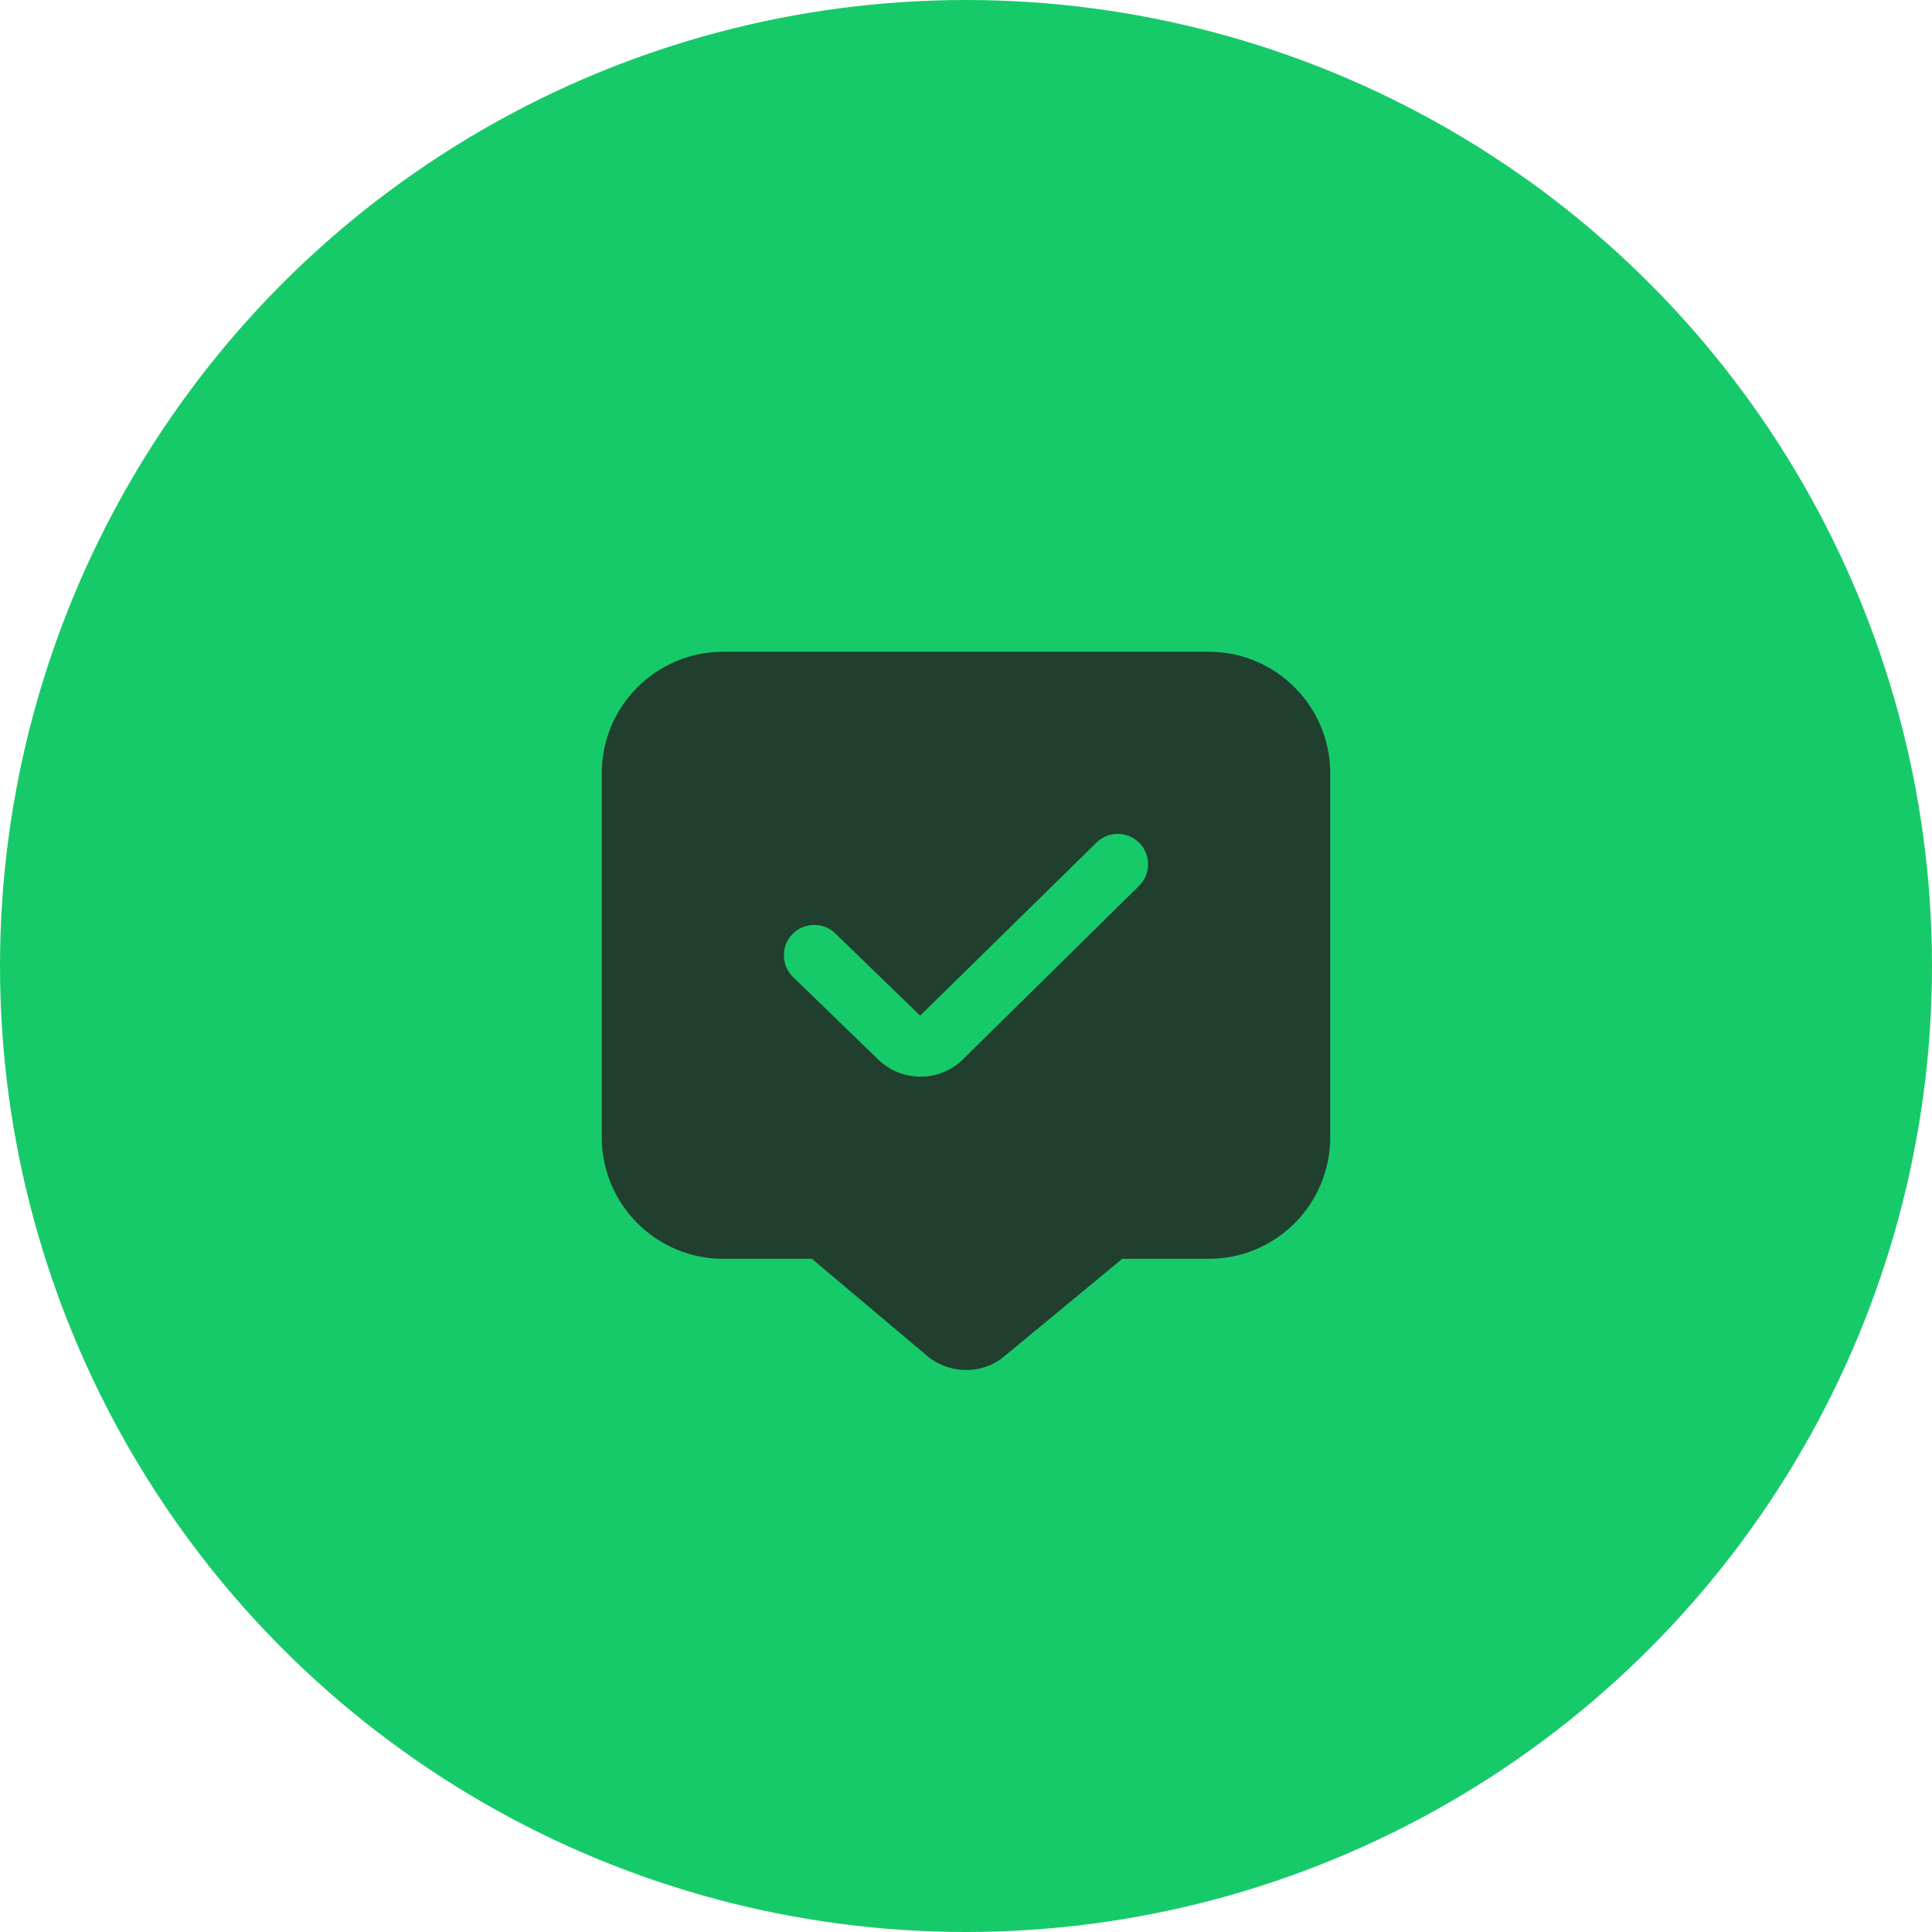
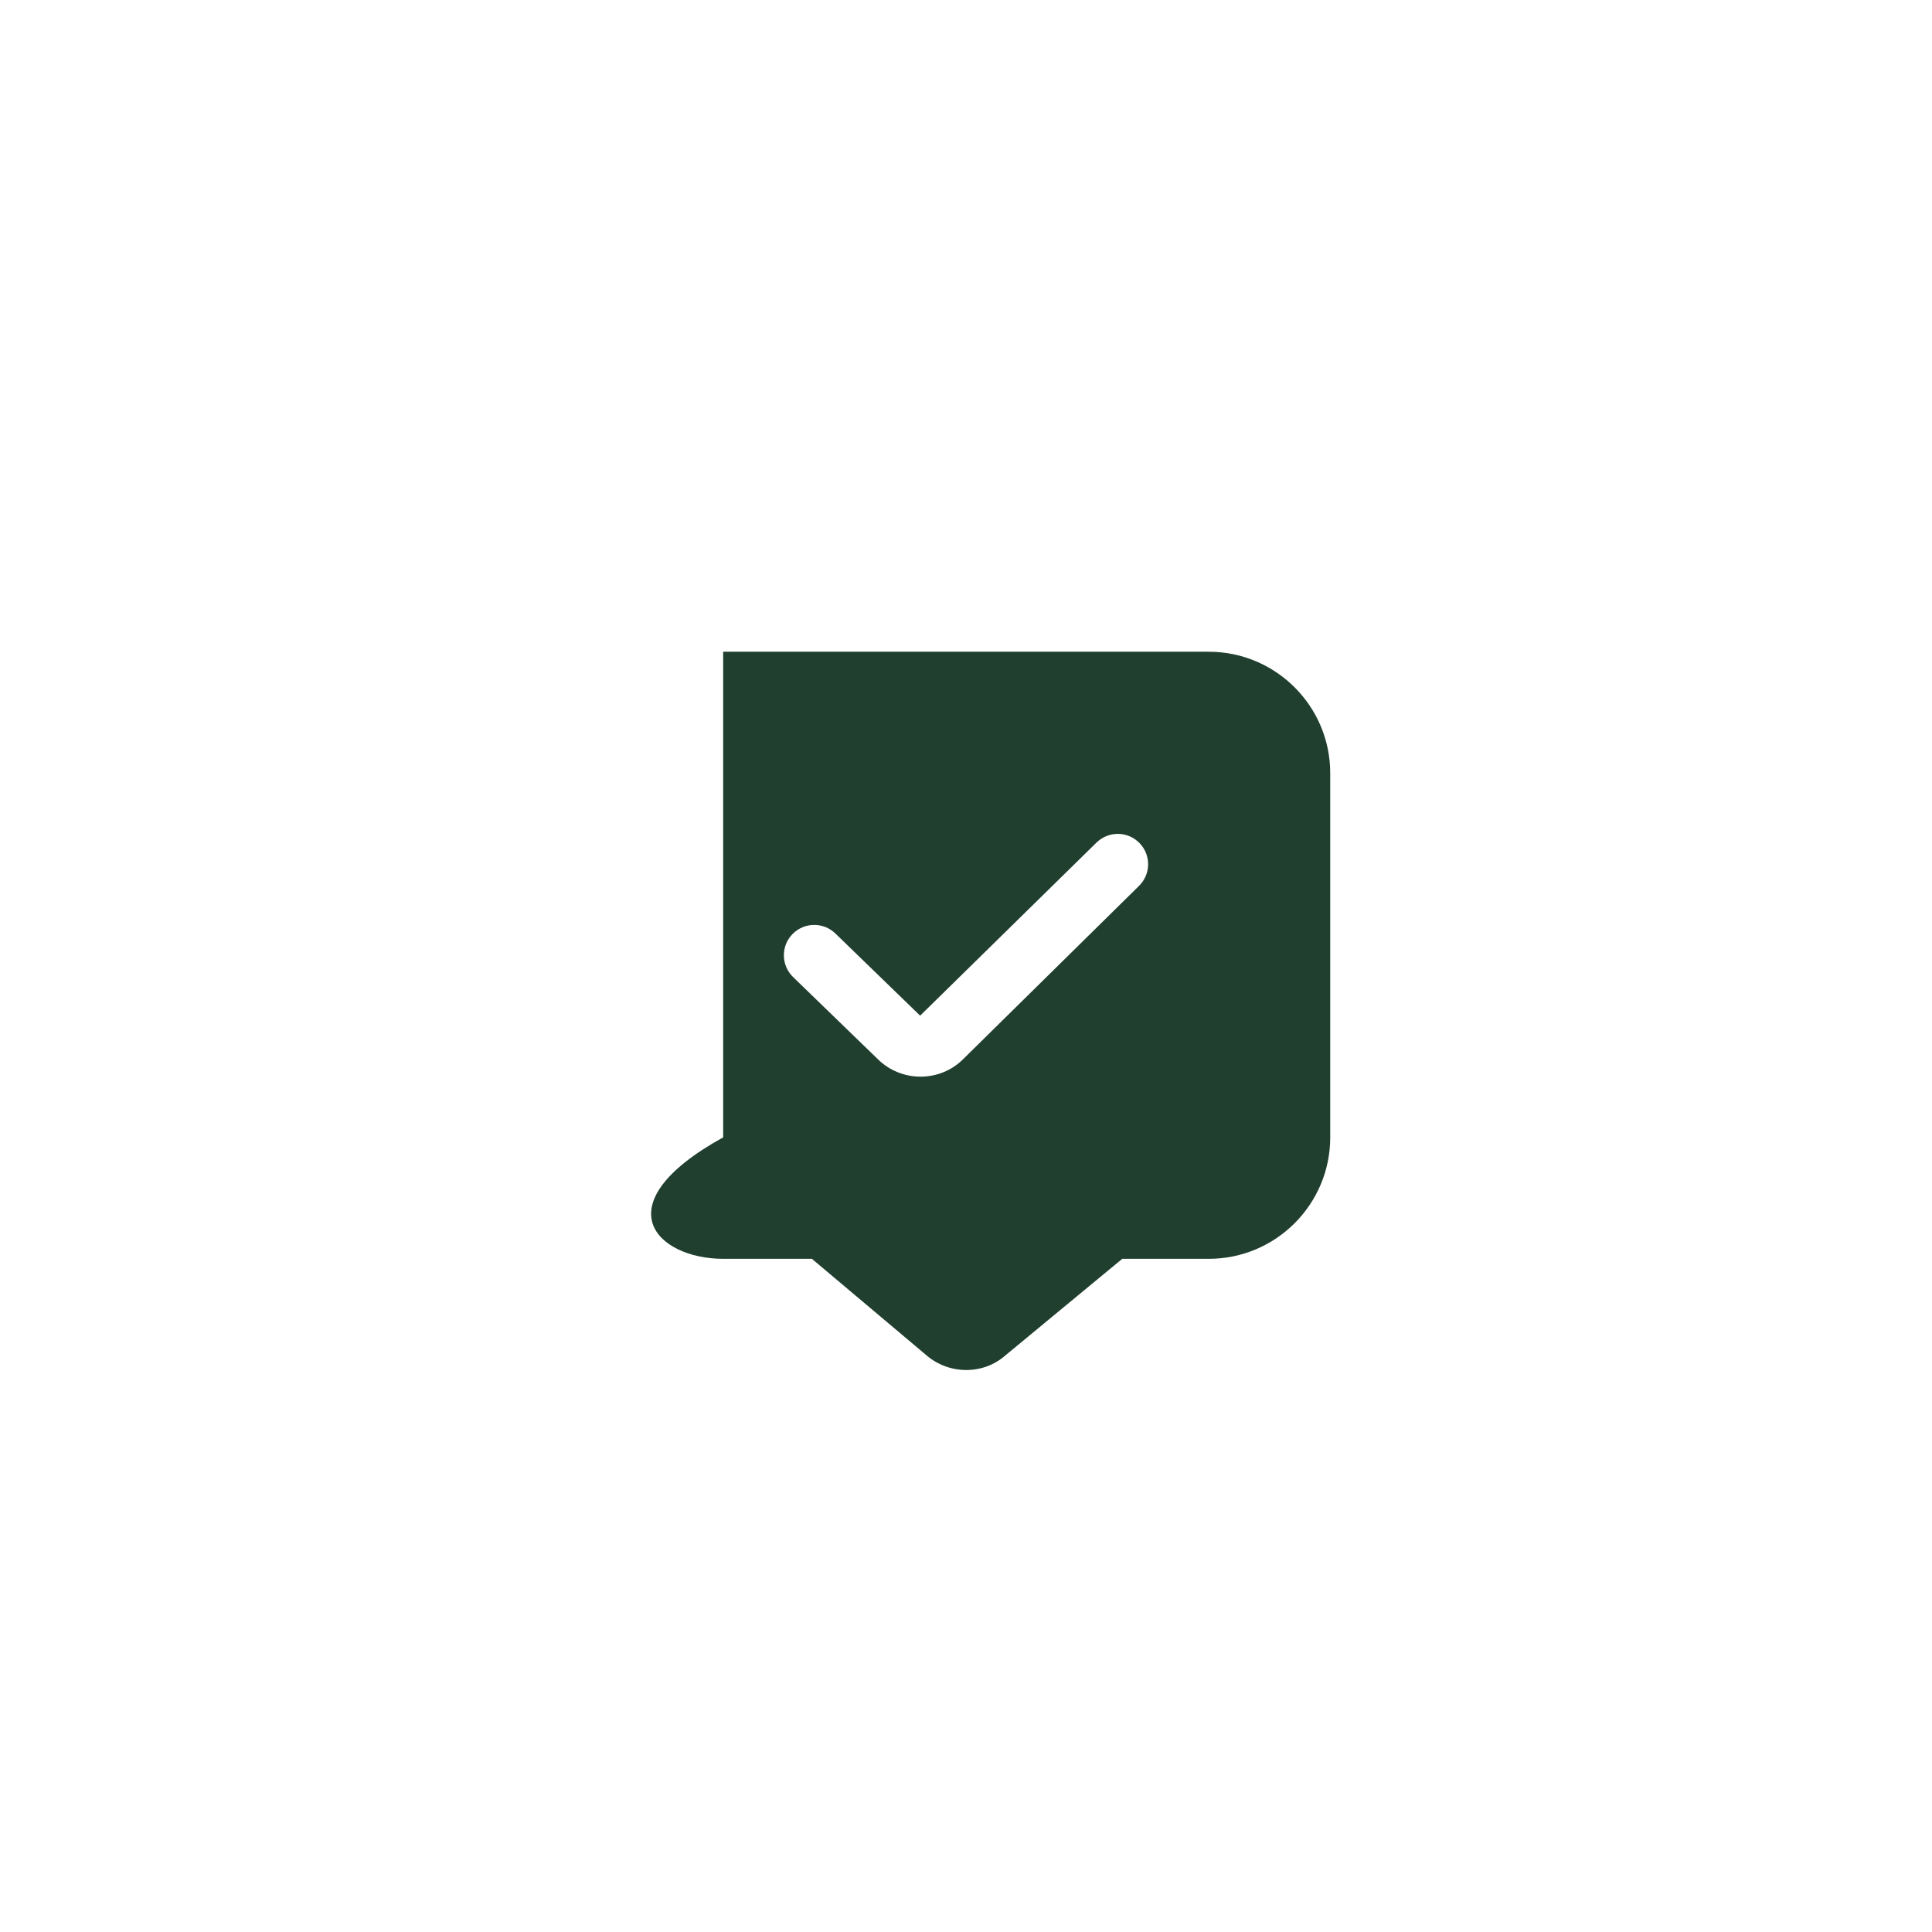
<svg xmlns="http://www.w3.org/2000/svg" width="61" height="61" viewBox="0 0 61 61" fill="none">
-   <circle cx="30.5" cy="30.5" r="30.5" fill="#17CA69" />
-   <path d="M38.167 20.578H22.833C20.719 20.578 19 22.297 19 24.412V35.911C19 38.026 20.719 39.745 22.833 39.745H25.634L29.226 42.77C29.593 43.095 30.052 43.256 30.508 43.256C30.956 43.256 31.4 43.101 31.747 42.792L35.434 39.745H38.167C40.281 39.745 42 38.026 42 35.911V24.412C42 22.297 40.281 20.578 38.167 20.578ZM35.964 27.969L30.413 33.438C30.043 33.809 29.554 33.994 29.064 33.994C28.575 33.994 28.082 33.807 27.707 33.433L25.041 30.849C24.661 30.481 24.651 29.874 25.02 29.494C25.389 29.114 25.996 29.105 26.375 29.473L29.052 32.068L34.619 26.604C34.998 26.233 35.603 26.237 35.974 26.615C36.346 26.991 36.342 27.597 35.964 27.969Z" fill="#203F2F" />
+   <path d="M38.167 20.578H22.833V35.911C19 38.026 20.719 39.745 22.833 39.745H25.634L29.226 42.77C29.593 43.095 30.052 43.256 30.508 43.256C30.956 43.256 31.4 43.101 31.747 42.792L35.434 39.745H38.167C40.281 39.745 42 38.026 42 35.911V24.412C42 22.297 40.281 20.578 38.167 20.578ZM35.964 27.969L30.413 33.438C30.043 33.809 29.554 33.994 29.064 33.994C28.575 33.994 28.082 33.807 27.707 33.433L25.041 30.849C24.661 30.481 24.651 29.874 25.02 29.494C25.389 29.114 25.996 29.105 26.375 29.473L29.052 32.068L34.619 26.604C34.998 26.233 35.603 26.237 35.974 26.615C36.346 26.991 36.342 27.597 35.964 27.969Z" fill="#203F2F" />
</svg>